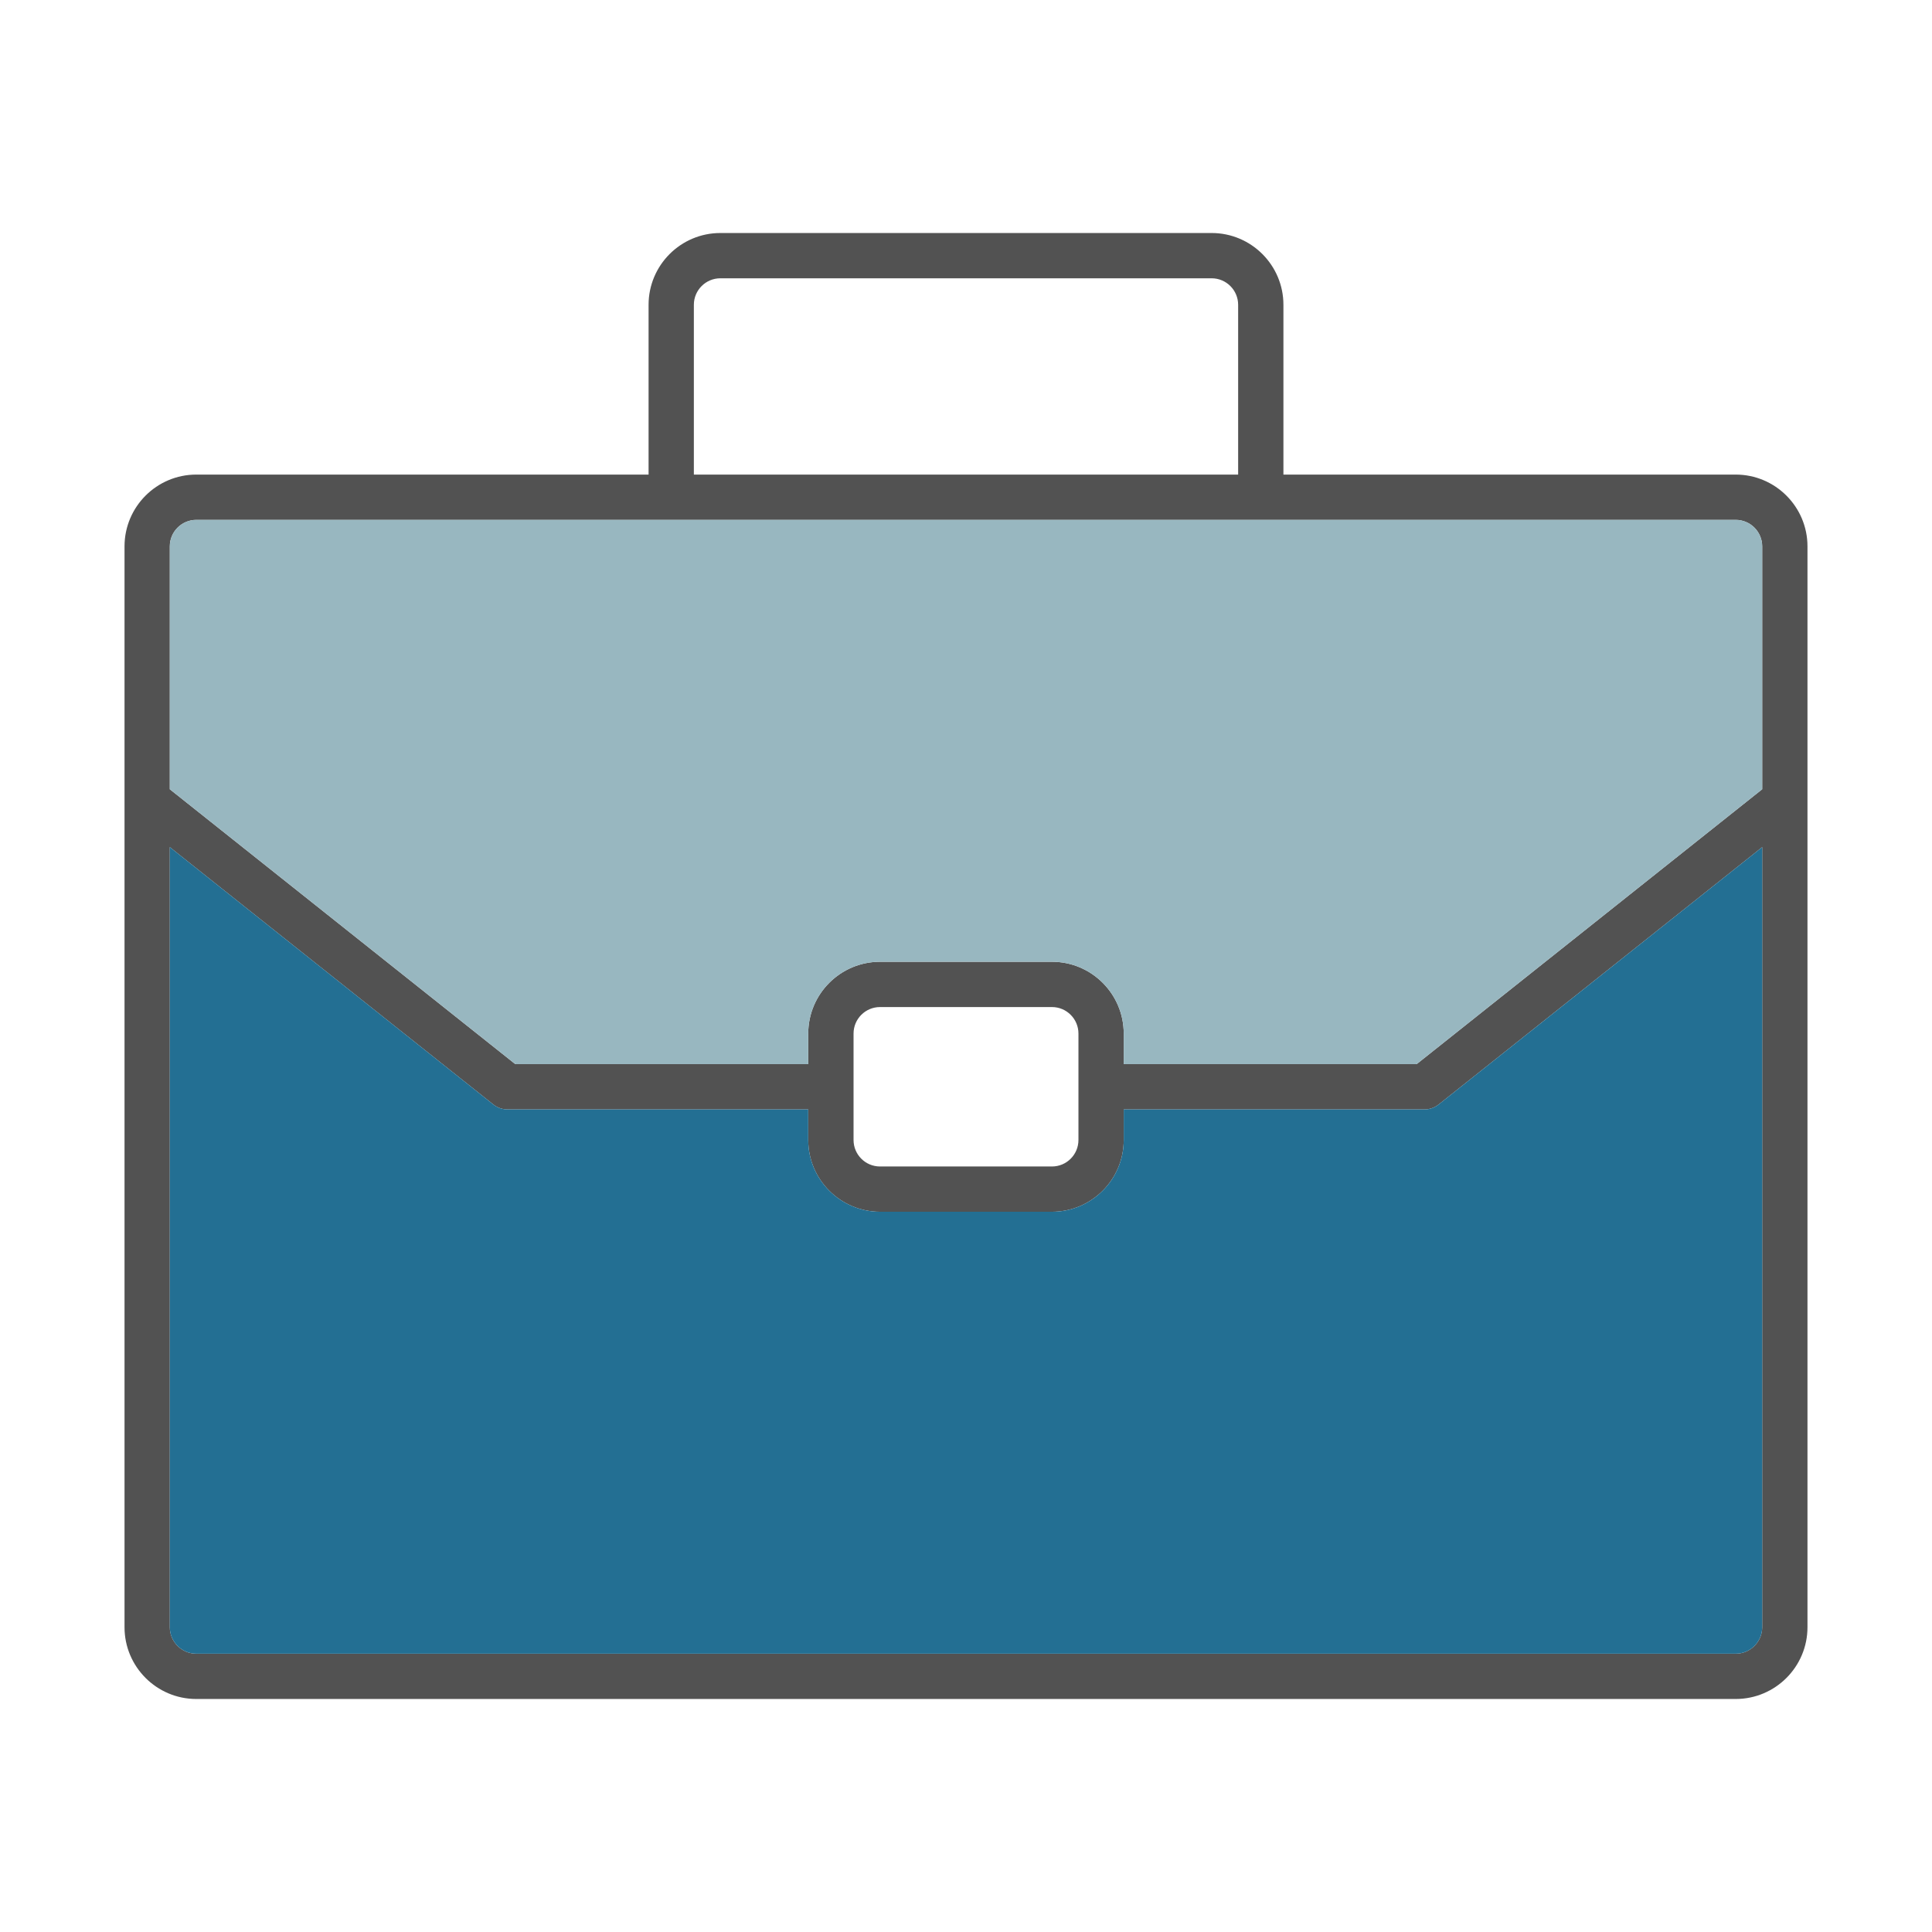
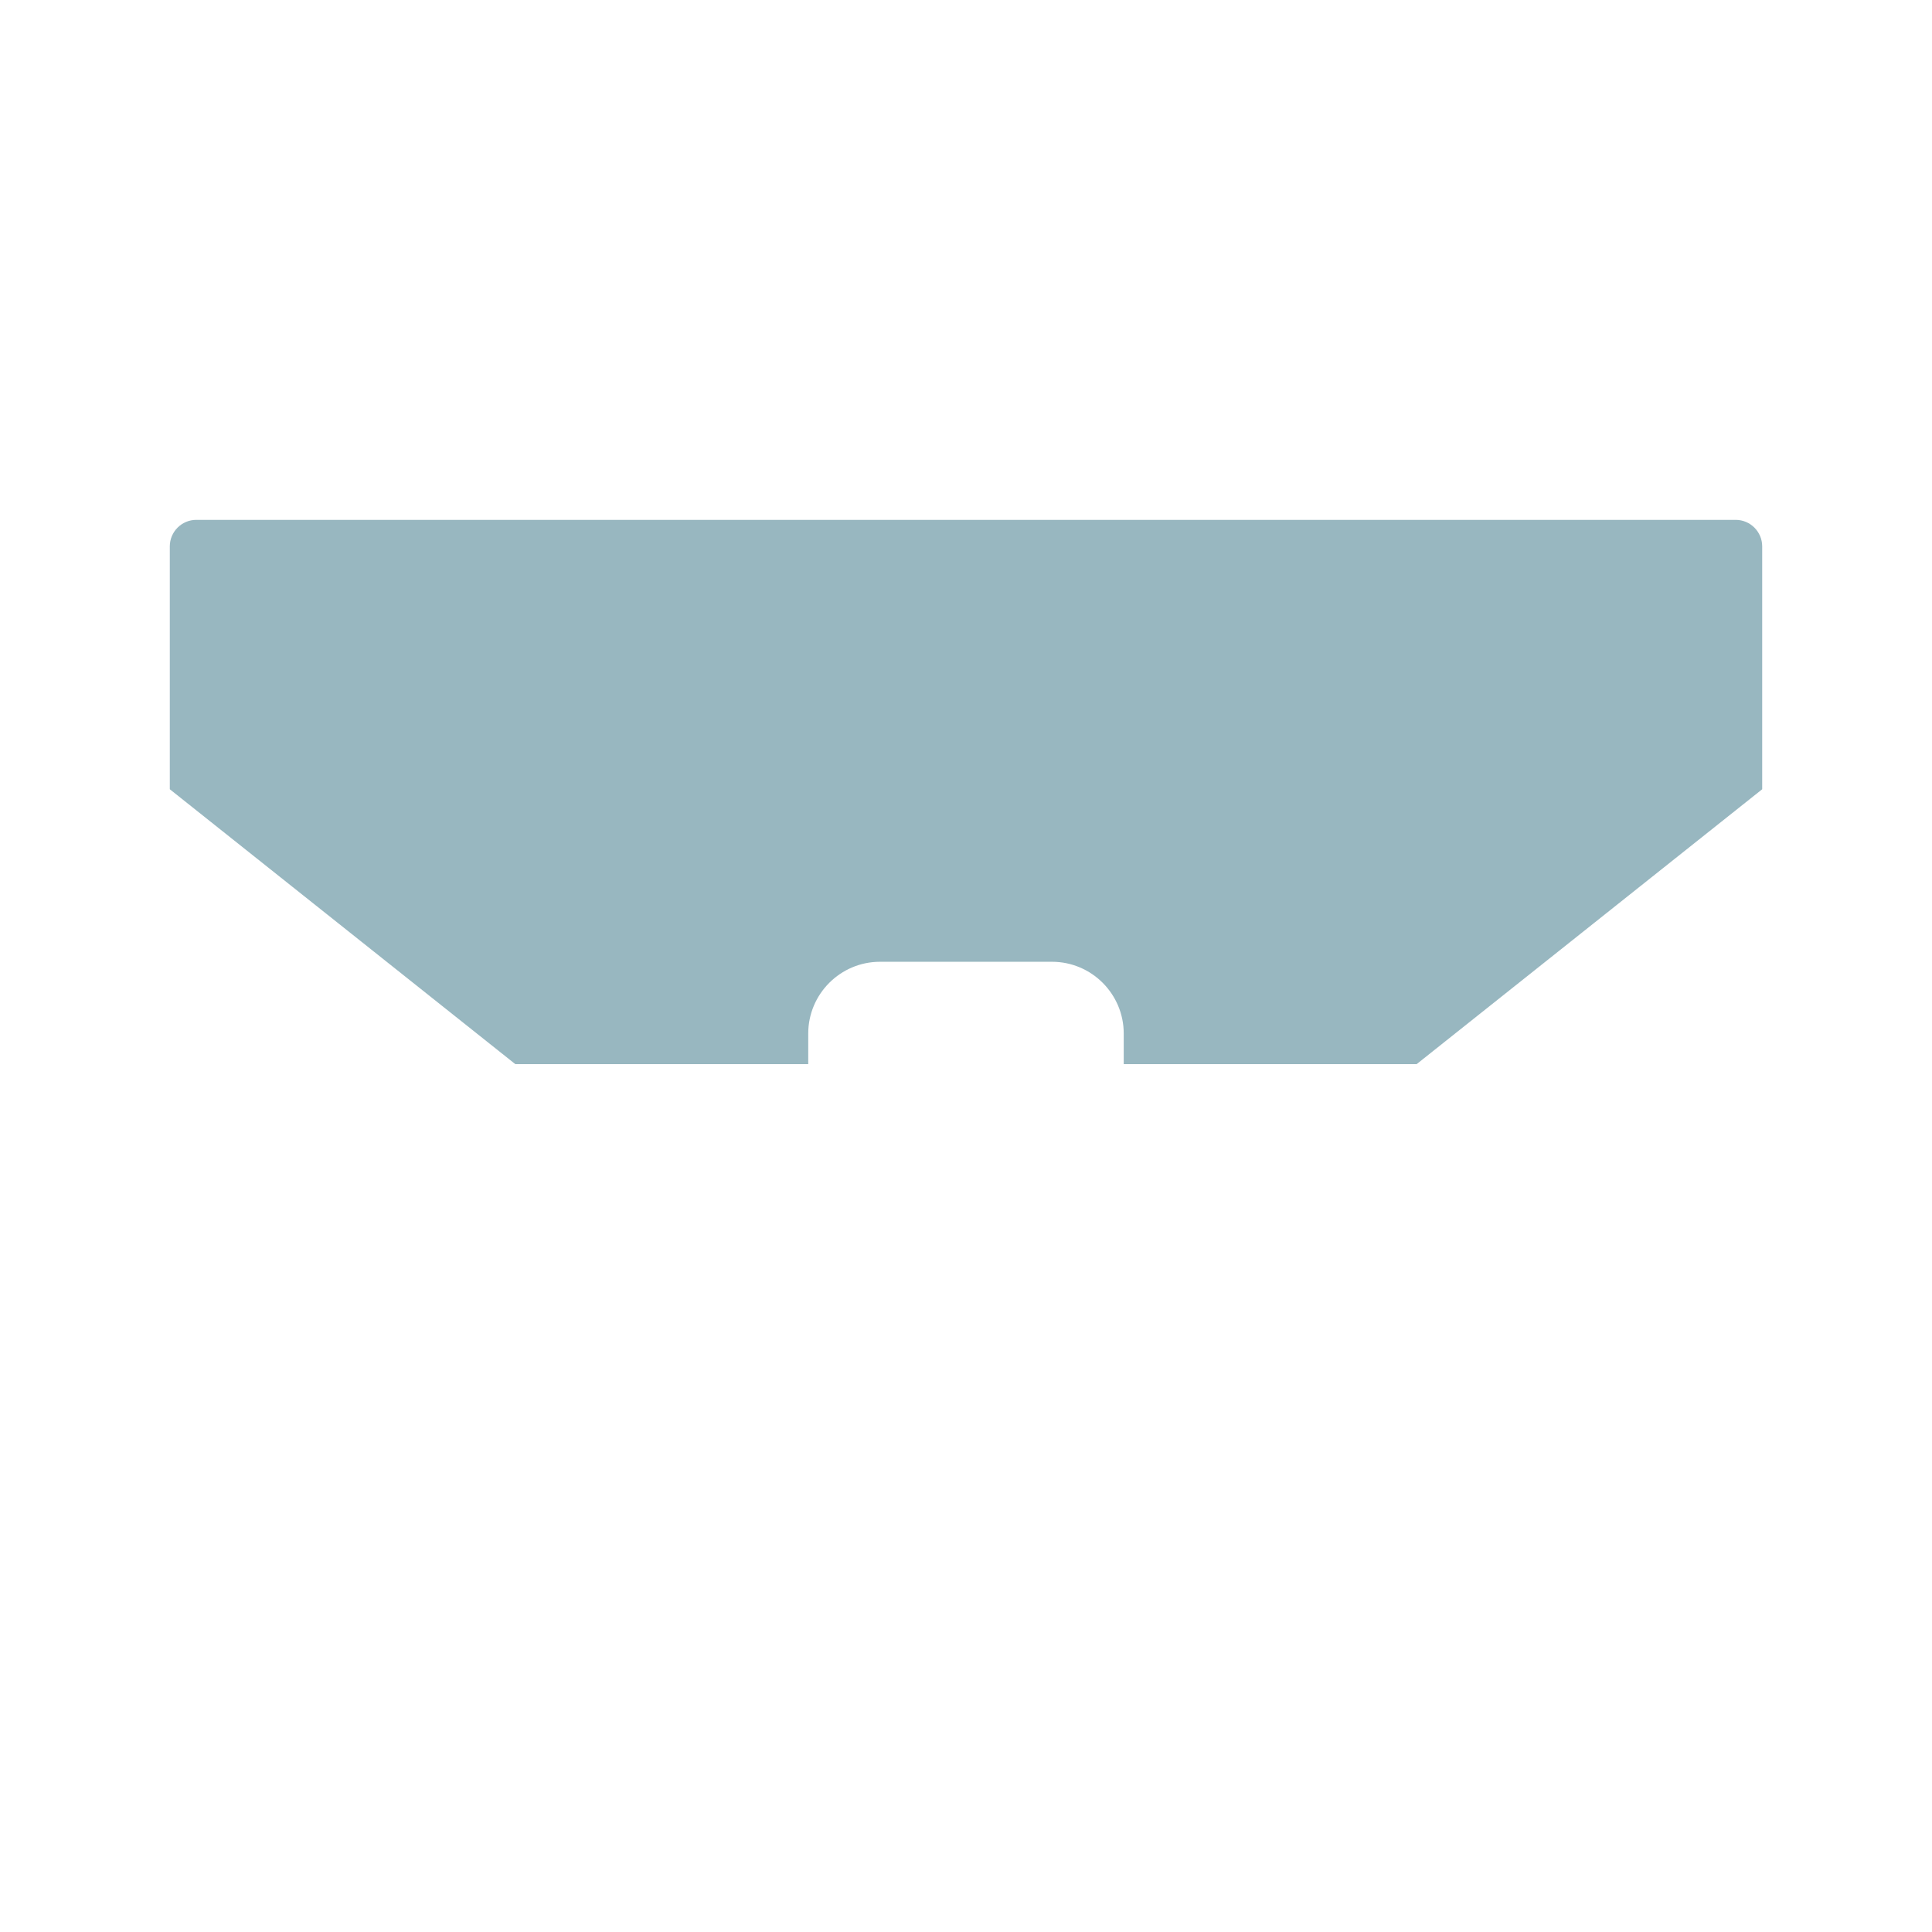
<svg xmlns="http://www.w3.org/2000/svg" viewBox="1744 2244 512 512" width="512" height="512" data-guides="{&quot;vertical&quot;:[],&quot;horizontal&quot;:[]}">
-   <path fill="#525252" stroke="none" fill-opacity="1" stroke-width="1" stroke-opacity="1" color="rgb(51, 51, 51)" font-size-adjust="none" id="tSvg4faea995d8" title="Path 11" d="M 2203.98 2369.77 C 2164.027 2369.77 2124.073 2369.77 2084.12 2369.77C 2084.12 2354.77 2084.12 2339.77 2084.12 2324.77C 2084.12 2314.28 2075.59 2305.75 2065.1 2305.75C 2021.7 2305.75 1978.3 2305.75 1934.9 2305.75C 1924.41 2305.75 1915.88 2314.28 1915.88 2324.77C 1915.88 2339.77 1915.88 2354.77 1915.88 2369.77C 1875.927 2369.77 1835.973 2369.77 1796.02 2369.77C 1785.53 2369.77 1777 2378.3 1777 2388.79C 1777 2484.27 1777 2579.75 1777 2675.23C 1777 2685.71 1785.53 2694.25 1796.02 2694.25C 1932.007 2694.25 2067.993 2694.25 2203.98 2694.25C 2214.47 2694.25 2223 2685.72 2223 2675.23C 2223 2579.75 2223 2484.27 2223 2388.79C 2223 2378.3 2214.47 2369.77 2203.98 2369.77ZM 1927.88 2324.77 C 1927.88 2320.9 1931.03 2317.75 1934.9 2317.75C 1978.3 2317.75 2021.7 2317.75 2065.1 2317.75C 2068.97 2317.75 2072.12 2320.9 2072.12 2324.77C 2072.12 2339.77 2072.12 2354.77 2072.12 2369.77C 2024.04 2369.77 1975.96 2369.77 1927.88 2369.77C 1927.88 2354.77 1927.88 2339.77 1927.88 2324.77ZM 2211 2675.23 C 2211 2679.1 2207.85 2682.25 2203.98 2682.25C 2067.993 2682.25 1932.007 2682.25 1796.02 2682.25C 1792.15 2682.25 1789 2679.1 1789 2675.23C 1789 2606.32 1789 2537.41 1789 2468.5C 1817.58 2491.233 1846.16 2513.967 1874.74 2536.7C 1875.81 2537.55 1877.12 2538.01 1878.48 2538.01C 1905.05 2538.01 1931.62 2538.01 1958.19 2538.01C 1958.19 2540.71 1958.19 2543.41 1958.19 2546.11C 1958.19 2556.6 1966.73 2565.13 1977.21 2565.13C 1992.403 2565.13 2007.597 2565.13 2022.79 2565.13C 2033.27 2565.13 2041.8 2556.6 2041.8 2546.11C 2041.8 2543.41 2041.8 2540.71 2041.8 2538.01C 2068.373 2538.01 2094.947 2538.01 2121.52 2538.01C 2122.88 2538.01 2124.19 2537.55 2125.25 2536.7C 2153.833 2513.967 2182.417 2491.233 2211 2468.5C 2211 2537.41 2211 2606.32 2211 2675.23ZM 1970.2 2546.11 C 1970.2 2536.707 1970.2 2527.303 1970.2 2517.9C 1970.2 2514.03 1973.34 2510.88 1977.22 2510.88C 1992.41 2510.88 2007.6 2510.88 2022.79 2510.88C 2026.65 2510.88 2029.8 2514.03 2029.8 2517.9C 2029.8 2527.303 2029.8 2536.707 2029.8 2546.11C 2029.8 2549.98 2026.66 2553.13 2022.79 2553.13C 2007.597 2553.13 1992.403 2553.13 1977.21 2553.13C 1973.34 2553.13 1970.2 2549.98 1970.2 2546.11ZM 2211 2453.16 C 2180.473 2477.443 2149.947 2501.727 2119.42 2526.01C 2093.547 2526.01 2067.673 2526.01 2041.8 2526.01C 2041.8 2523.307 2041.8 2520.603 2041.8 2517.9C 2041.8 2507.41 2033.27 2498.88 2022.79 2498.88C 2007.597 2498.88 1992.403 2498.88 1977.21 2498.88C 1966.73 2498.88 1958.19 2507.41 1958.19 2517.9C 1958.19 2520.603 1958.19 2523.307 1958.19 2526.01C 1932.317 2526.01 1906.443 2526.01 1880.57 2526.01C 1850.047 2501.727 1819.523 2477.443 1789 2453.16C 1789 2431.703 1789 2410.247 1789 2388.79C 1789 2384.92 1792.15 2381.77 1796.02 2381.77C 1932.007 2381.77 2067.993 2381.77 2203.98 2381.77C 2207.85 2381.77 2211 2384.92 2211 2388.79C 2211 2410.247 2211 2431.703 2211 2453.16Z" />
-   <path fill="#236f93" stroke="none" fill-opacity="1" stroke-width="1" stroke-opacity="1" color="rgb(51, 51, 51)" font-size-adjust="none" id="tSvg55deeb354e" title="Path 12" d="M 2211 2468.5 C 2211 2537.41 2211 2606.32 2211 2675.23C 2211 2679.1 2207.85 2682.25 2203.98 2682.25C 2067.993 2682.25 1932.007 2682.25 1796.02 2682.25C 1792.15 2682.25 1789 2679.1 1789 2675.23C 1789 2606.32 1789 2537.41 1789 2468.5C 1817.58 2491.233 1846.16 2513.967 1874.74 2536.7C 1875.81 2537.55 1877.12 2538.01 1878.48 2538.01C 1905.05 2538.01 1931.62 2538.01 1958.19 2538.01C 1958.19 2540.71 1958.19 2543.41 1958.19 2546.11C 1958.19 2556.6 1966.73 2565.13 1977.21 2565.13C 1992.403 2565.13 2007.597 2565.13 2022.79 2565.13C 2033.27 2565.13 2041.8 2556.6 2041.8 2546.11C 2041.8 2543.41 2041.8 2540.71 2041.8 2538.01C 2068.373 2538.01 2094.947 2538.01 2121.52 2538.01C 2122.88 2538.01 2124.19 2537.55 2125.25 2536.7C 2153.833 2513.967 2182.417 2491.233 2211 2468.5Z" />
  <path fill="#98b7c0" stroke="none" fill-opacity="1" stroke-width="1" stroke-opacity="1" color="rgb(51, 51, 51)" font-size-adjust="none" id="tSvg510beec6ed" title="Path 13" d="M 2211 2388.79 C 2211 2410.247 2211 2431.703 2211 2453.16C 2180.473 2477.443 2149.947 2501.727 2119.42 2526.01C 2093.547 2526.01 2067.673 2526.01 2041.8 2526.01C 2041.8 2523.307 2041.8 2520.603 2041.8 2517.9C 2041.8 2507.41 2033.27 2498.88 2022.79 2498.88C 2007.597 2498.88 1992.403 2498.88 1977.21 2498.88C 1966.73 2498.88 1958.19 2507.41 1958.19 2517.9C 1958.19 2520.603 1958.19 2523.307 1958.19 2526.01C 1932.317 2526.01 1906.443 2526.01 1880.57 2526.01C 1850.047 2501.727 1819.523 2477.443 1789 2453.16C 1789 2431.703 1789 2410.247 1789 2388.79C 1789 2384.92 1792.15 2381.77 1796.02 2381.77C 1932.007 2381.77 2067.993 2381.77 2203.98 2381.77C 2207.85 2381.77 2211 2384.92 2211 2388.79Z" />
  <defs />
</svg>